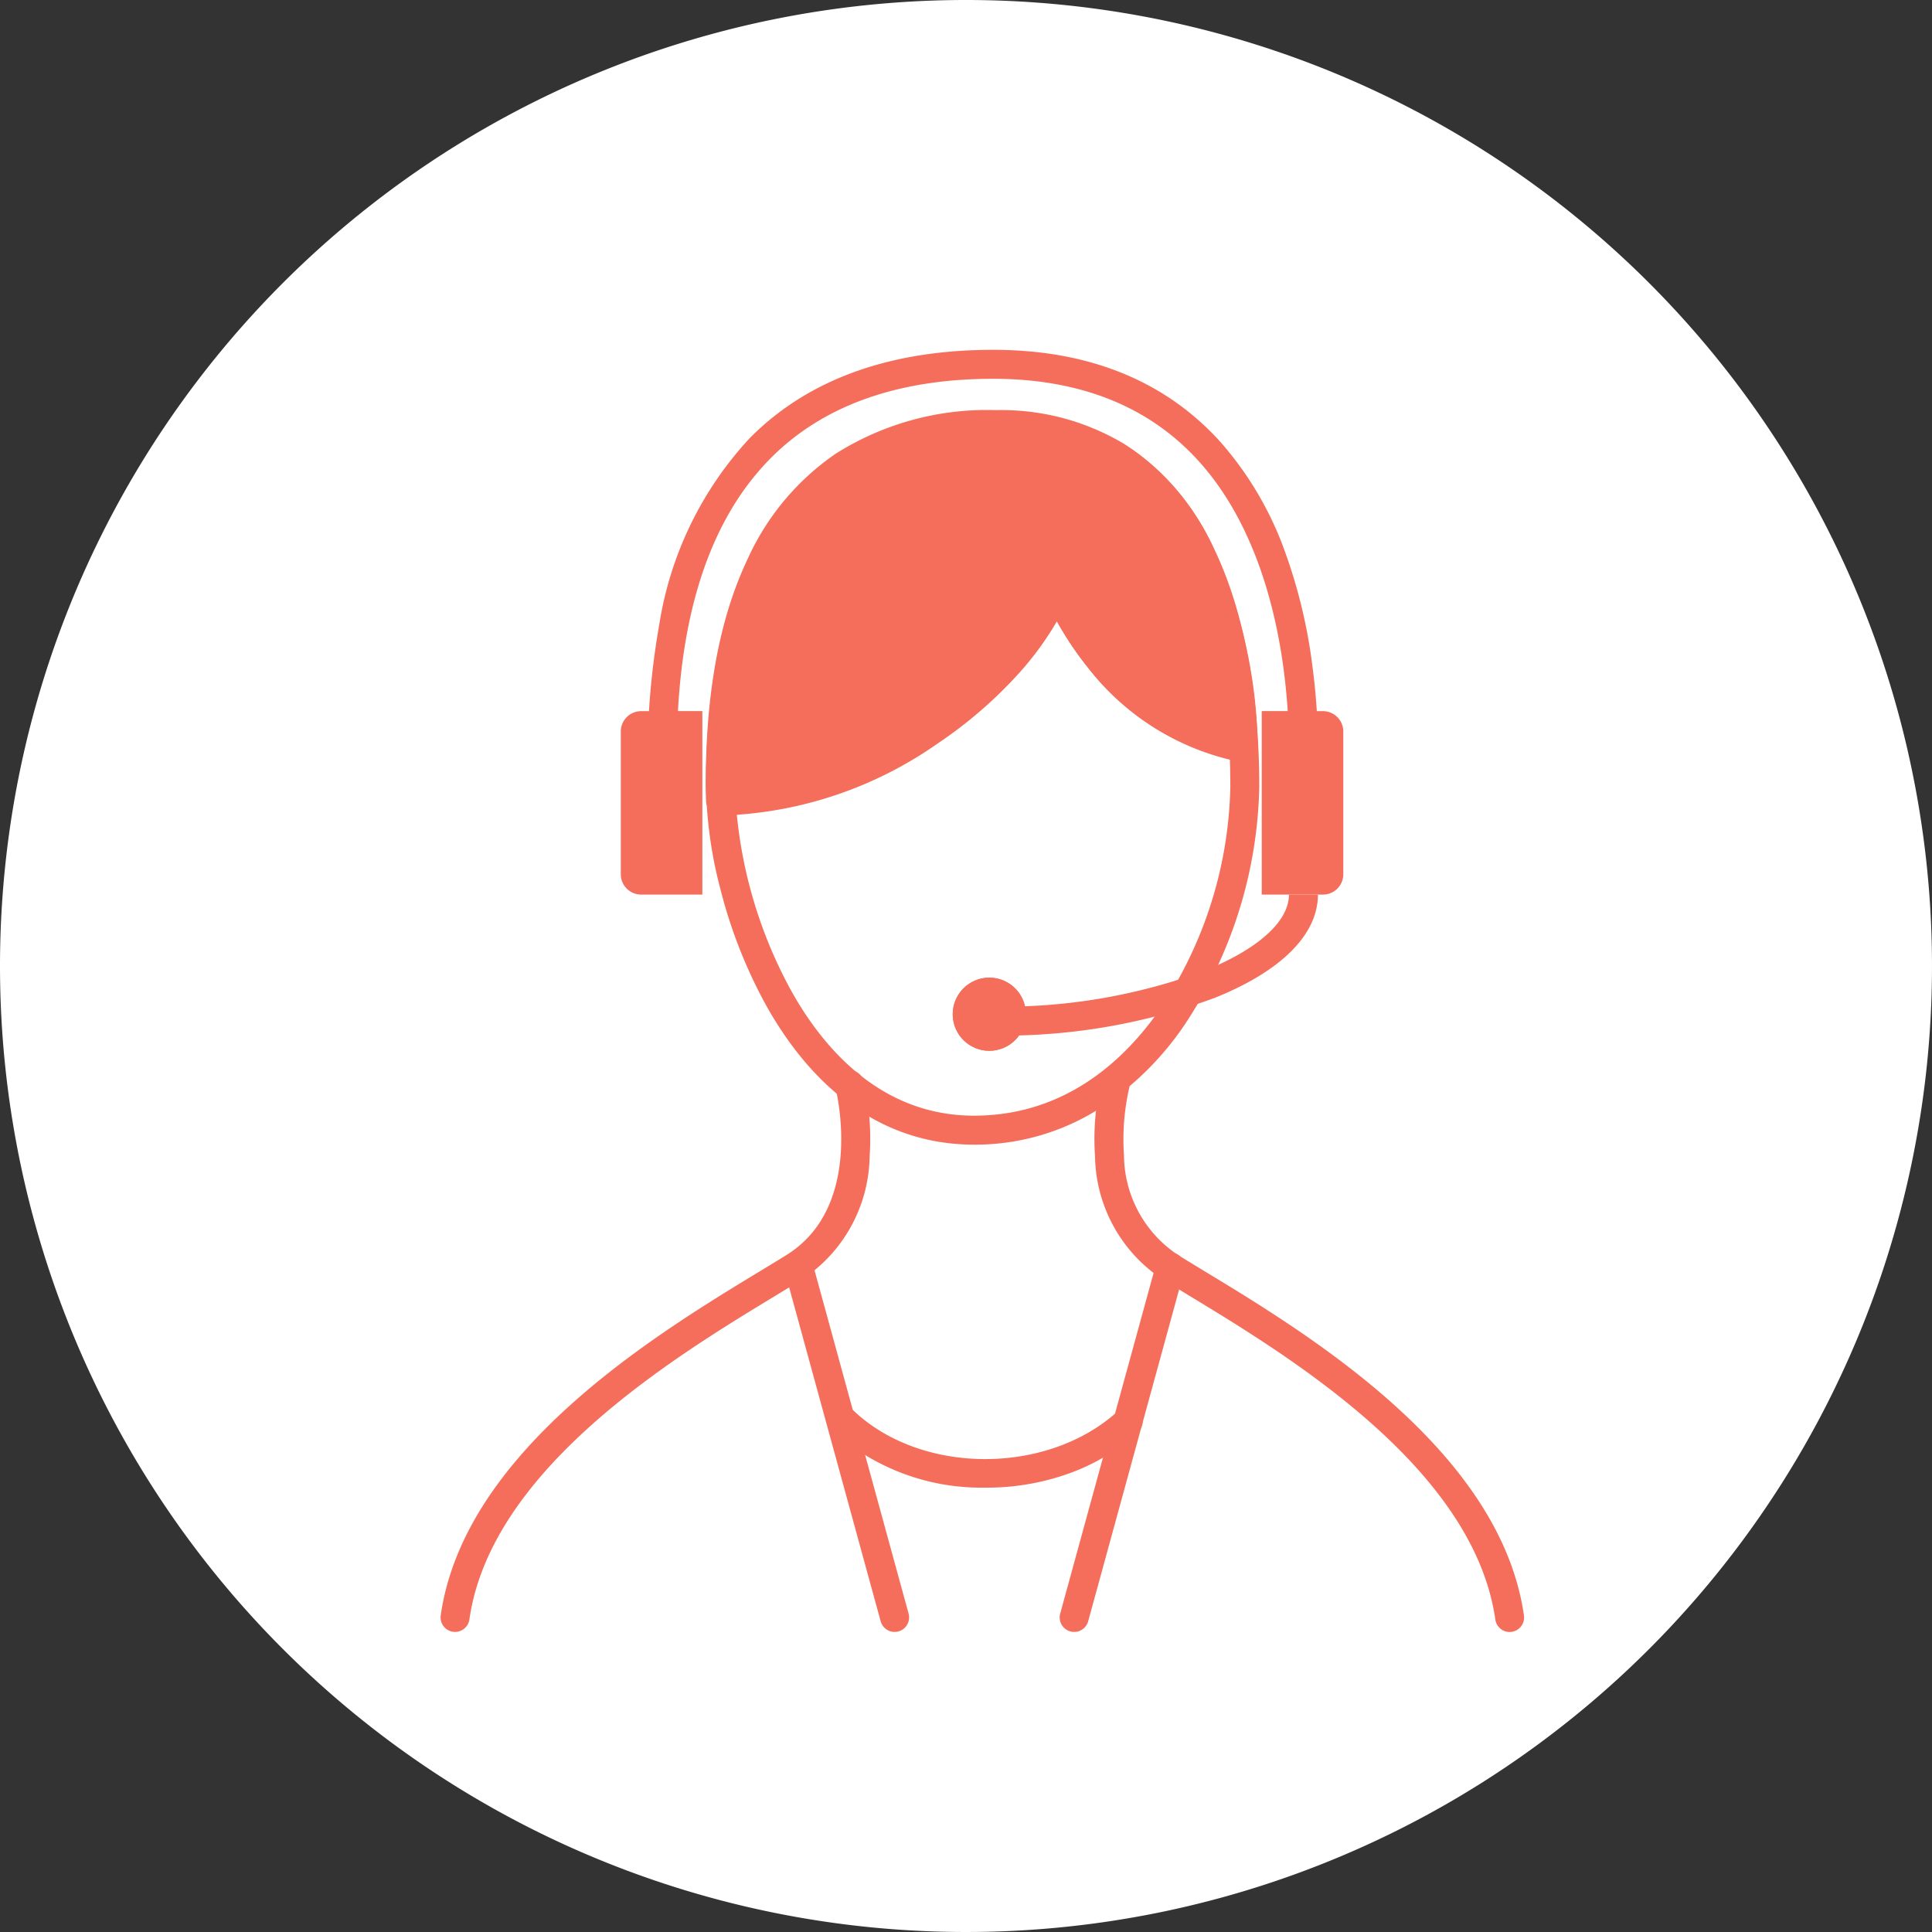
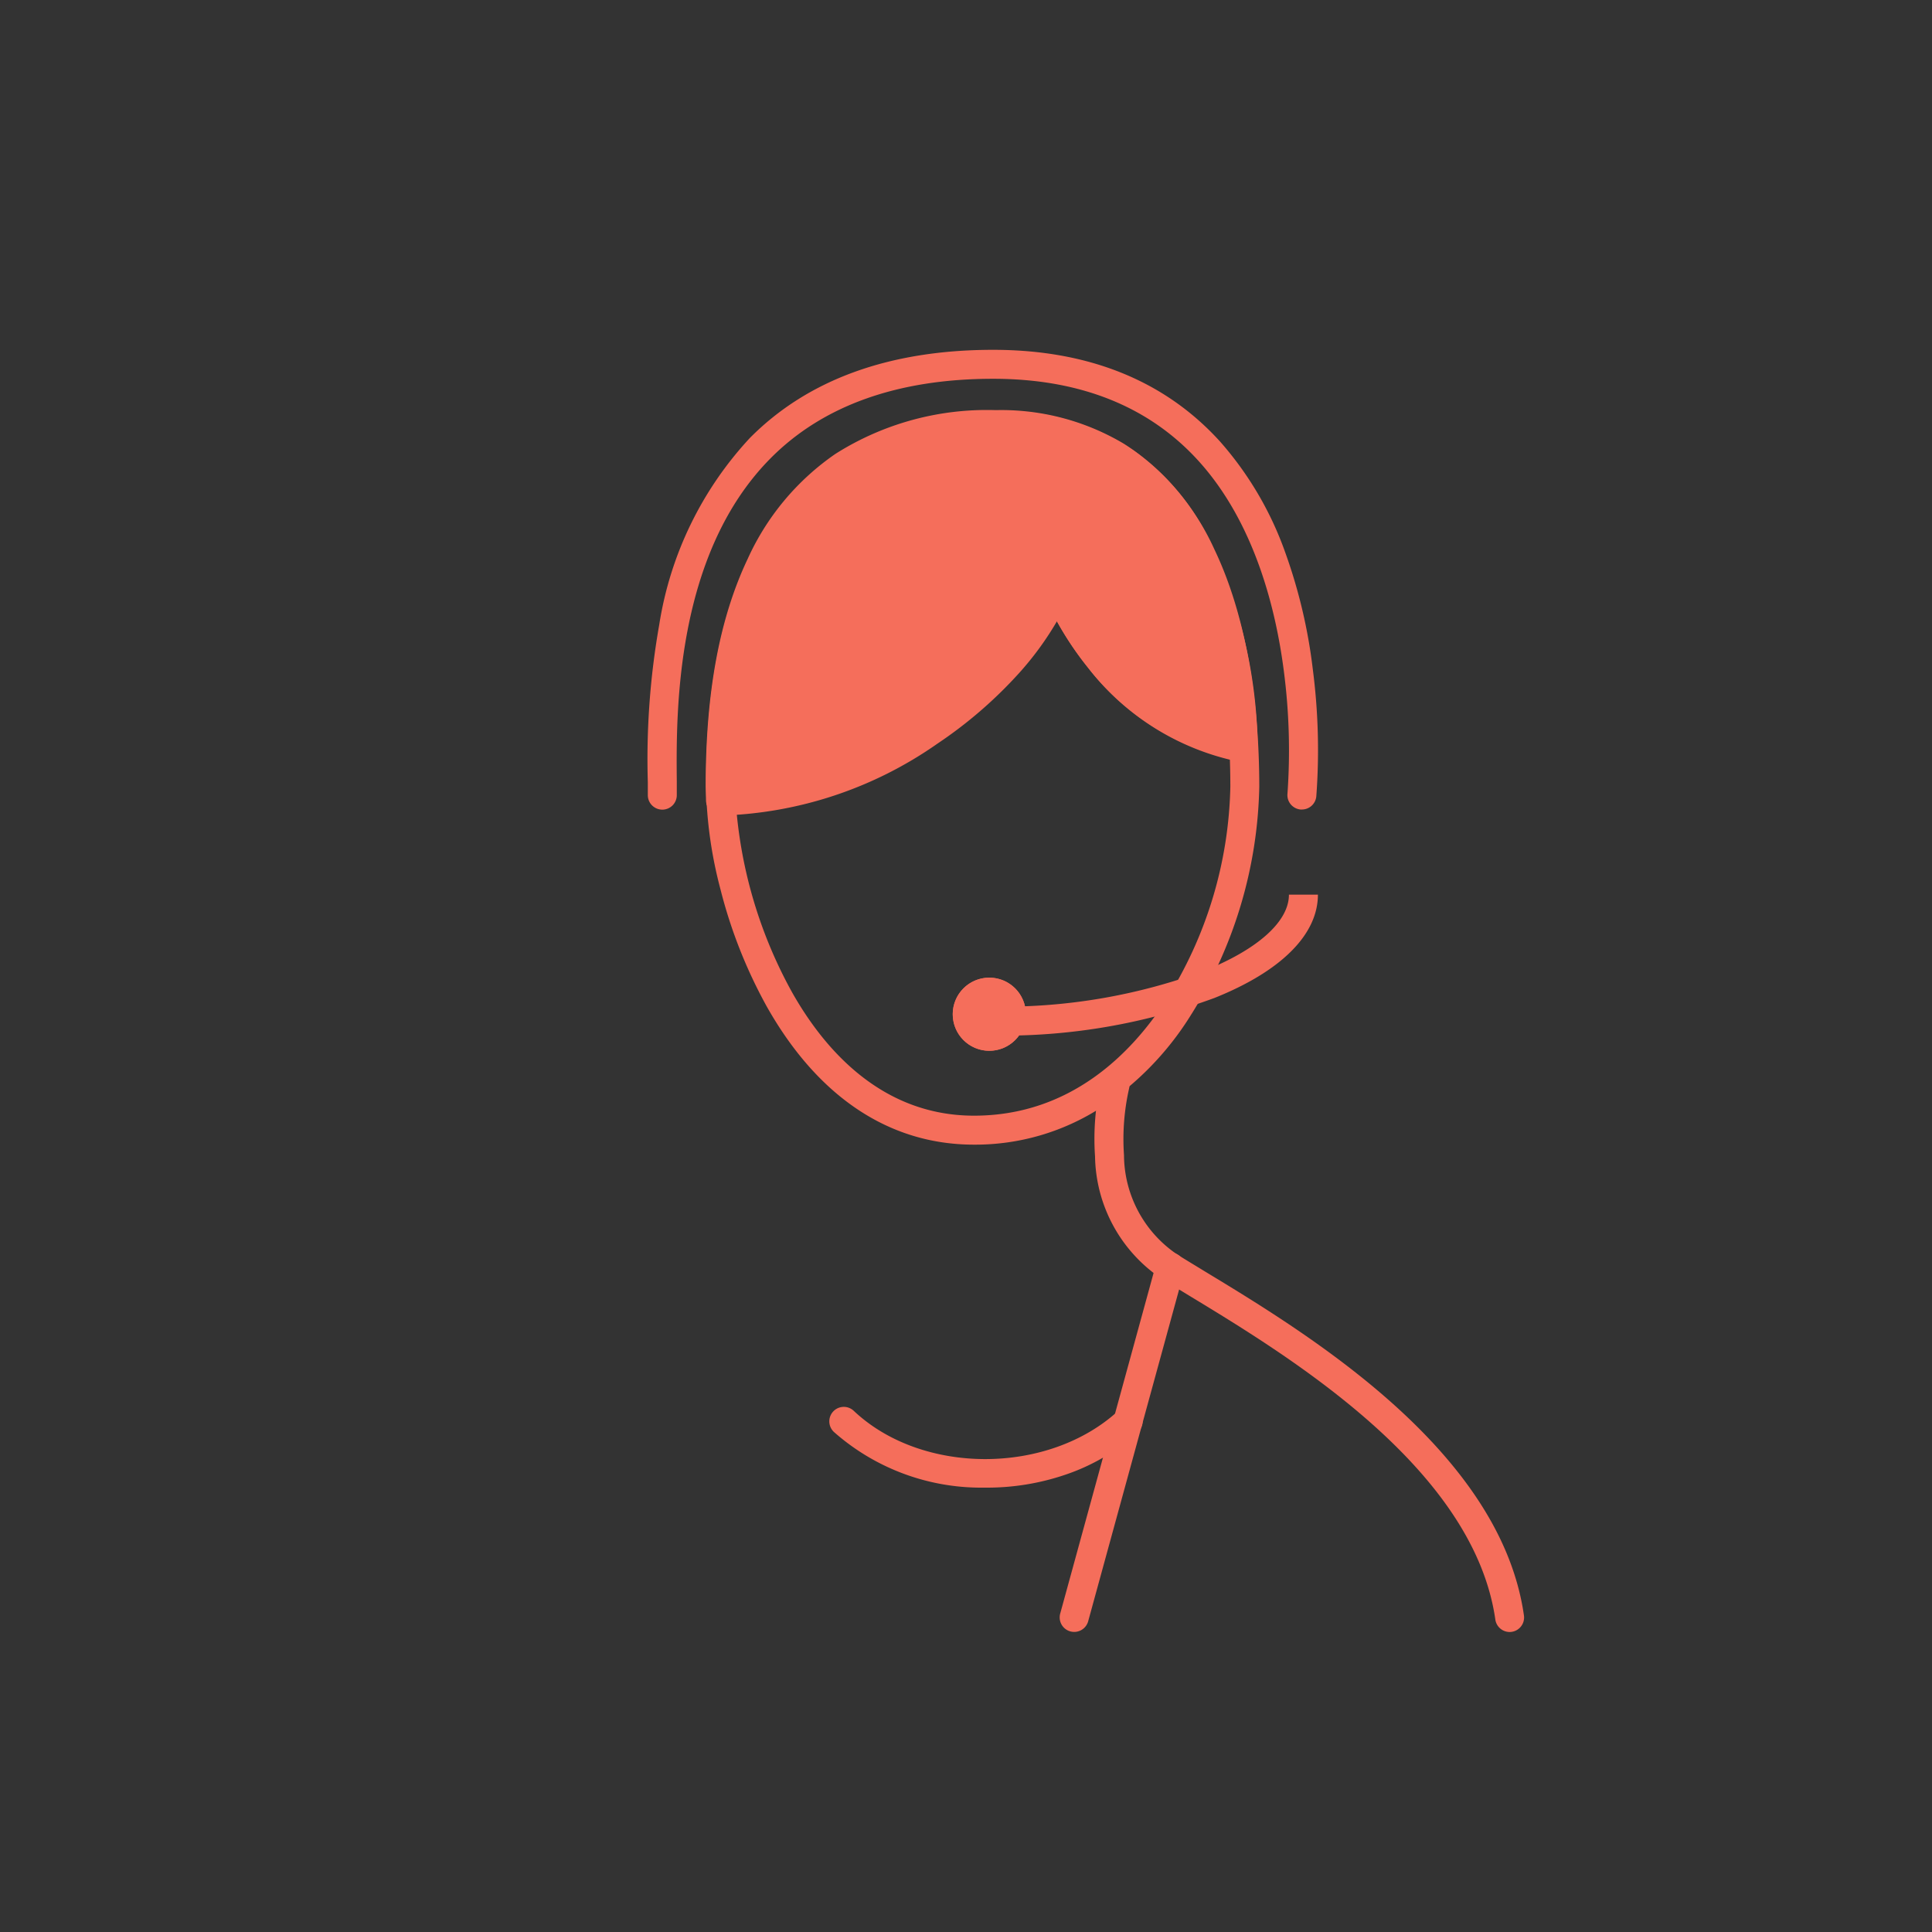
<svg xmlns="http://www.w3.org/2000/svg" width="100" height="100">
  <rect width="100%" height="100%" fill="#333333" stroke="none" />
-   <path data-name="パス 45513" d="M50 0A50 50 0 1 1 0 50 50 50 0 0 1 50 0Z" fill="#fff" />
  <g data-name="グループ 14610" transform="translate(-720.219 -509.014)" fill="#f56e5b">
    <g data-name="グループ 14298">
      <path data-name="パス 45031" d="M770.63 568.261c-4.388 0-8.1-2.482-10.739-7.178a25.371 25.371 0 0 1-2.378-6.028 22.254 22.254 0 0 1-.751-5.313c0-4.832.713-8.68 2.18-11.765a13.2 13.2 0 0 1 4.54-5.427 14.663 14.663 0 0 1 8.312-2.269 12.183 12.183 0 0 1 7.139 2.079 12.82 12.82 0 0 1 4.143 5.089c1.92 4.013 2.323 8.9 2.323 12.292a23.049 23.049 0 0 1-3.6 11.908 15.569 15.569 0 0 1-4.6 4.7 12 12 0 0 1-6.569 1.912Zm1.164-36.48c-5.472 0-9.341 2.3-11.5 6.838-1.369 2.88-2.034 6.517-2.034 11.121a23.767 23.767 0 0 0 2.941 10.608c1.643 2.925 4.613 6.413 9.432 6.413 4.992 0 8.143-3.225 9.907-5.931a21.466 21.466 0 0 0 3.361-11.088c0-6.707-1.576-17.961-12.107-17.961Z" />
      <path data-name="パス 45032" d="M757.532 551.228a.75.75 0 0 1 0-1.5c7.161 0 14.725-5.568 16.7-10.546a.75.75 0 0 1 1.4.014 14.2 14.2 0 0 0 2.1 3.475 11.593 11.593 0 0 0 6.994 4.316.75.75 0 1 1-.273 1.475 13.236 13.236 0 0 1-7.921-4.889 16.683 16.683 0 0 1-1.607-2.4 16.15 16.15 0 0 1-1.941 2.661 22.708 22.708 0 0 1-4.245 3.672 20.553 20.553 0 0 1-11.207 3.722Z" />
      <path data-name="パス 45033" d="M798.359 593.486a.75.75 0 0 1-.742-.644c-1.119-7.827-10.669-13.624-15.8-16.738-.515-.313-1-.608-1.423-.871a7.768 7.768 0 0 1-3.496-6.362 13.2 13.2 0 0 1 .308-3.884.75.75 0 0 1 1.452.378 11.877 11.877 0 0 0-.261 3.44 6.239 6.239 0 0 0 2.789 5.162c.412.258.9.551 1.406.861 5.346 3.237 15.291 9.273 16.506 17.802a.751.751 0 0 1-.743.856Z" />
-       <path data-name="パス 45035" d="M743.774 593.482a.751.751 0 0 1-.743-.856c1.217-8.526 11.16-14.56 16.5-17.8.513-.311 1-.605 1.412-.864 4.057-2.536 2.545-8.54 2.529-8.6a.75.75 0 1 1 1.451-.379 13.2 13.2 0 0 1 .308 3.884 7.768 7.768 0 0 1-3.493 6.367c-.422.264-.911.561-1.429.875-5.13 3.113-14.678 8.907-15.794 16.73a.75.75 0 0 1-.741.643Z" />
      <path data-name="線 181" d="M775.82 593.482a.751.751 0 0 1-.2-.027.75.75 0 0 1-.525-.922l4.973-18.139a.75.75 0 0 1 .922-.525.75.75 0 0 1 .524.925l-4.971 18.136a.75.75 0 0 1-.723.552Z" />
-       <path data-name="線 182" d="M766.525 593.482a.75.75 0 0 1-.723-.552l-4.971-18.136a.75.75 0 0 1 .523-.923.75.75 0 0 1 .923.523l4.971 18.14a.751.751 0 0 1-.724.948Z" />
      <path data-name="パス 45036" d="M771.261 586.014h-.171a11.506 11.506 0 0 1-7.7-2.875.75.75 0 1 1 1.028-1.092c3.529 3.322 10.049 3.318 13.679-.007a.75.75 0 1 1 1.013 1.106 10.61 10.61 0 0 1-3.752 2.2 12.561 12.561 0 0 1-4.097.668Z" />
      <path data-name="パス 45037" d="M757.512 550.434c7.608 0 15.368-5.9 17.4-11.017 0 0 2.608 6.961 9.659 8.266-.344-7-2.683-16.691-12.805-16.691-13.415-.001-14.271 13.138-14.271 18.708Z" />
      <path data-name="パス 45037 - アウトライン" d="M757.512 551.184a.75.75 0 0 1-.75-.733l-.017-.734v-.017c0-4.832.712-8.68 2.177-11.765a13.2 13.2 0 0 1 4.537-5.427 14.644 14.644 0 0 1 8.306-2.266 12.392 12.392 0 0 1 6.617 1.735 12.089 12.089 0 0 1 4.1 4.362 25.222 25.222 0 0 1 2.834 11.307.75.75 0 0 1-.886.774 13.242 13.242 0 0 1-7.921-4.889 16.68 16.68 0 0 1-1.607-2.4 16.139 16.139 0 0 1-1.94 2.66 22.7 22.7 0 0 1-4.241 3.677 20.557 20.557 0 0 1-11.209 3.716Zm14.253-19.442c-5.468 0-9.332 2.3-11.487 6.837a25.776 25.776 0 0 0-2.033 11.089c6.939-.359 14.061-5.717 15.97-10.525a.75.75 0 0 1 1.4.014 14.2 14.2 0 0 0 2.1 3.475 11.757 11.757 0 0 0 6.048 4.1 23.16 23.16 0 0 0-2.578-9.646 10.177 10.177 0 0 0-9.419-5.344Z" />
    </g>
    <path data-name="パス 45235" d="M787.605 550.914h-.074a.75.75 0 0 1-.673-.82 31.743 31.743 0 0 0-.185-6.326c-.409-3.2-1.509-7.691-4.422-10.9-2.557-2.818-6.132-4.248-10.626-4.248-4.941 0-8.82 1.387-11.527 4.121-4.963 5.012-4.882 13.234-4.848 16.744v.686a.75.75 0 0 1-.75.75.75.75 0 0 1-.75-.75v-.67a40.023 40.023 0 0 1 .59-8.146 18.358 18.358 0 0 1 4.691-9.67c3-3.029 7.237-4.564 12.594-4.564 4.938 0 8.888 1.6 11.741 4.744a17.5 17.5 0 0 1 3.388 5.775 27.275 27.275 0 0 1 1.411 5.979 32.508 32.508 0 0 1 .185 6.627.75.75 0 0 1-.745.668Z" />
-     <path data-name="パス 45236" d="M785.527 545.818v9.5h3.166a1.055 1.055 0 0 0 1.055-1.055v-7.386a1.056 1.056 0 0 0-1.055-1.055Z" />
-     <path data-name="パス 45237" d="M756.572 545.818v9.5h-3.166a1.055 1.055 0 0 1-1.055-1.055v-7.386a1.056 1.056 0 0 1 1.055-1.055Z" />
    <path data-name="パス 45238" d="M771.855 562.617v-1.5a29.984 29.984 0 0 0 10.674-1.844c2.8-1.121 4.405-2.561 4.405-3.953h1.5c0 2.066-1.9 3.965-5.349 5.346a31.521 31.521 0 0 1-11.23 1.951Z" />
    <circle data-name="楕円形 800" cx="1.892" cy="1.892" r="1.892" transform="translate(769.533 559.618)" />
    <path data-name="楕円形 800 - アウトライン" d="M771.425 561.118a.392.392 0 1 0 .392.392.392.392 0 0 0-.392-.392m0-1.5a1.892 1.892 0 1 1-1.892 1.892 1.892 1.892 0 0 1 1.892-1.892Z" />
  </g>
</svg>